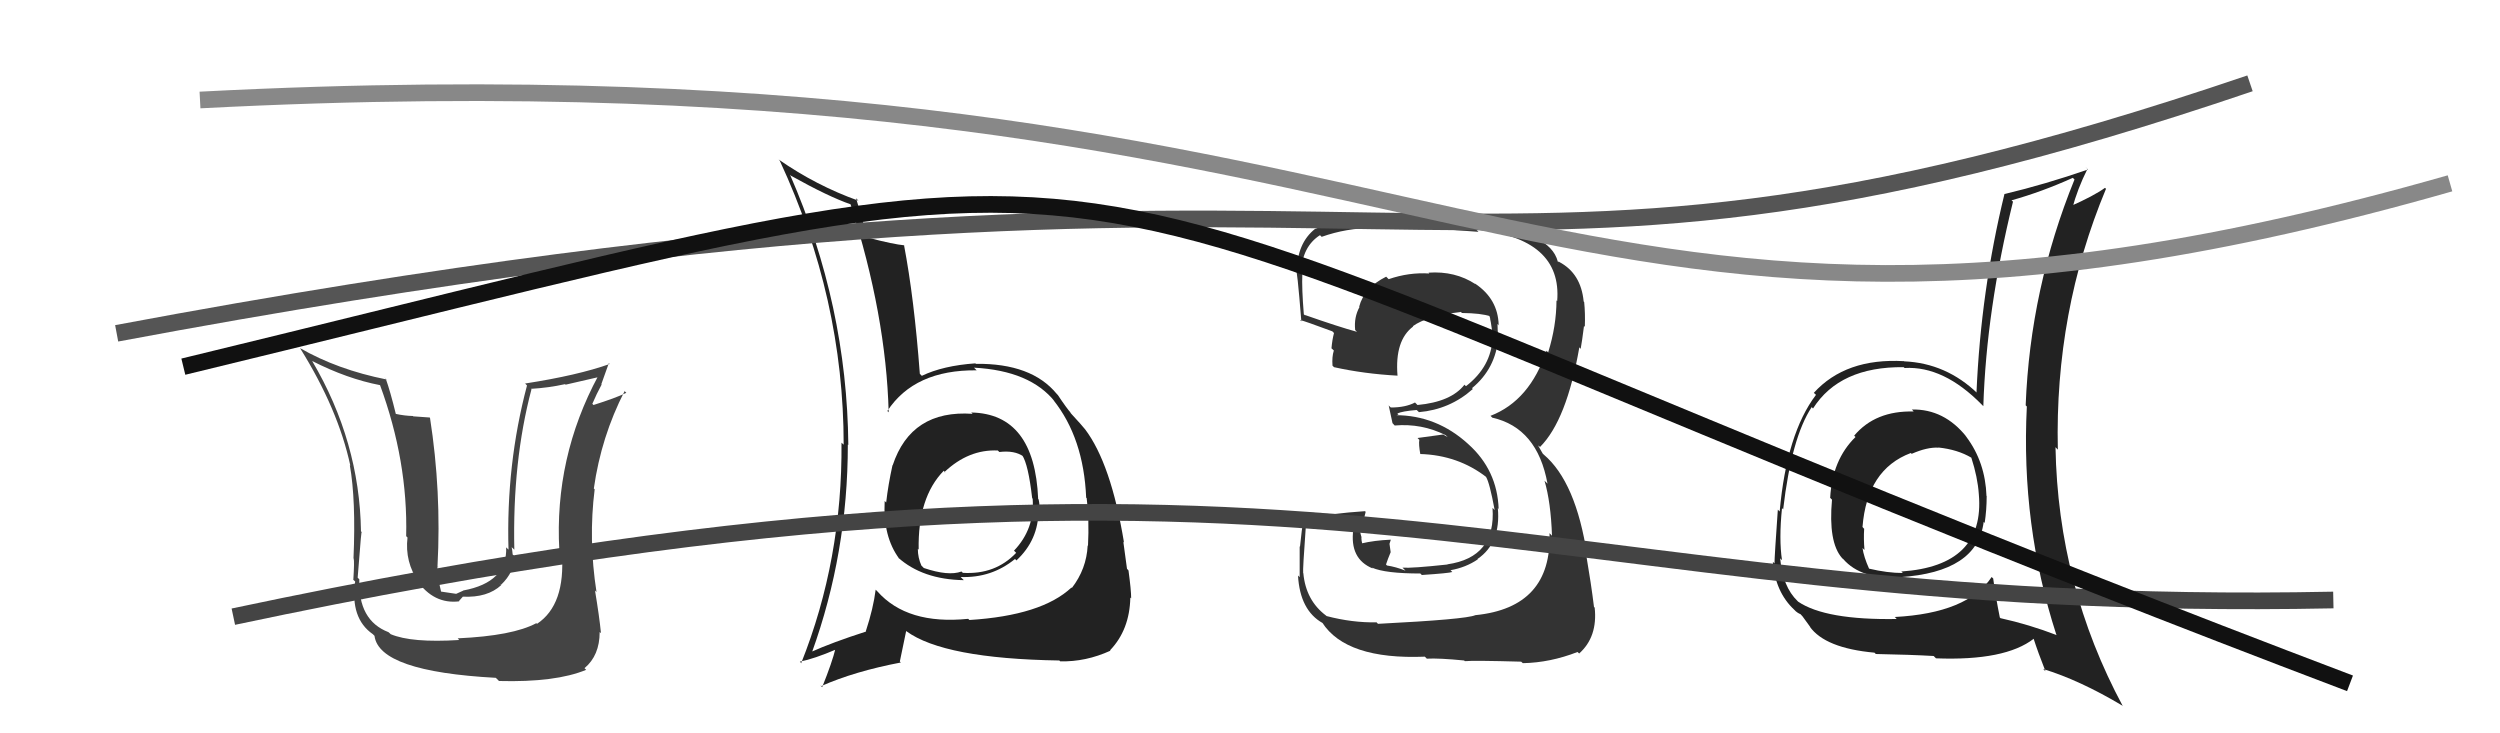
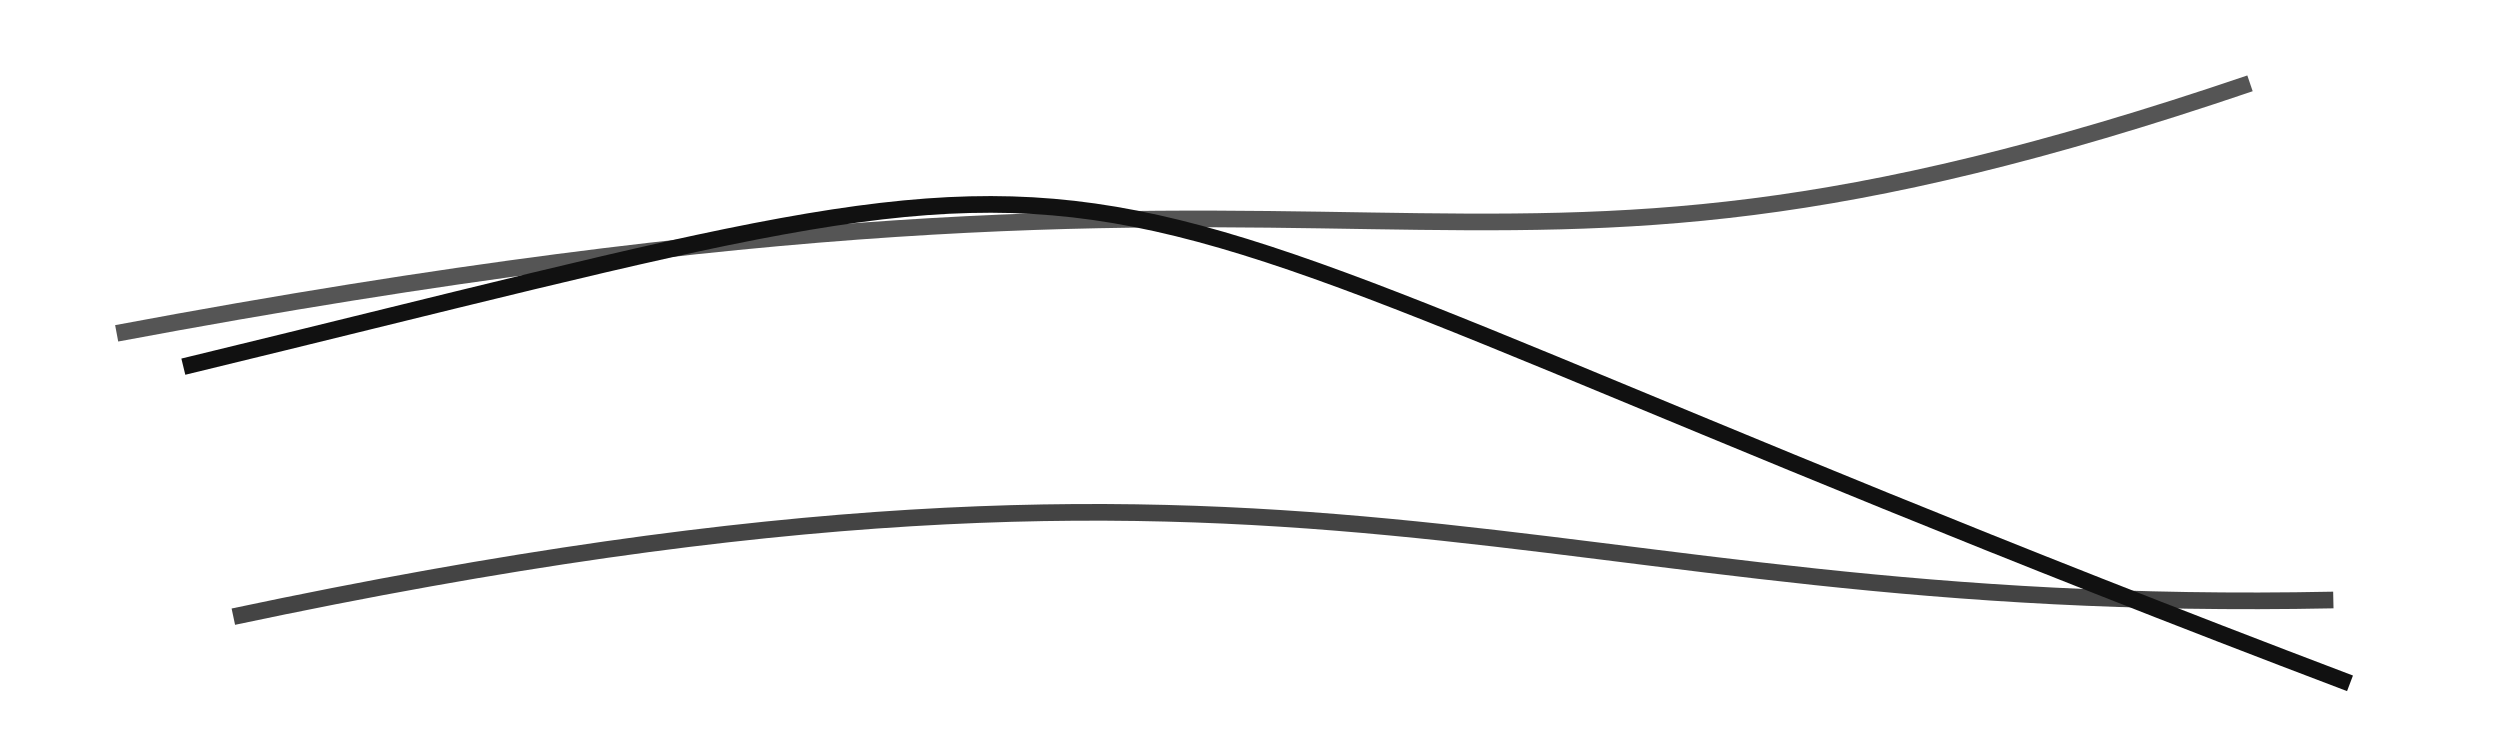
<svg xmlns="http://www.w3.org/2000/svg" width="150" height="44" viewBox="0,0,150,44">
-   <path fill="#222" d="M114.80 24.66L114.78 24.64L114.82 24.69Q112.52 24.63 111.25 26.14L111.30 26.19L111.33 26.22Q109.93 27.59 109.81 29.88L109.82 29.88L109.92 29.98Q109.69 32.53 110.52 33.48L110.56 33.52L110.59 33.54Q111.68 34.79 114.00 34.63L113.97 34.61L113.99 34.63Q118.64 34.33 119.02 31.32L119.04 31.33L119.08 31.38Q119.20 30.59 119.20 29.79L119.24 29.82L119.19 29.77Q119.12 27.73 117.98 26.21L117.90 26.13L117.99 26.21Q116.65 24.53 114.71 24.57ZM119.60 34.72L119.66 34.78L119.50 34.62Q118.06 36.79 113.68 37.02L113.73 37.06L113.80 37.14Q109.53 37.21 107.89 36.10L108.03 36.24L107.86 36.07Q106.96 35.21 106.81 33.50L106.80 33.49L106.92 33.61Q106.73 32.35 106.92 30.49L107.04 30.61L106.99 30.56Q107.49 26.26 108.70 24.43L108.67 24.39L108.78 24.51Q110.38 21.99 114.22 22.03L114.25 22.06L114.28 22.08Q116.62 21.95 118.91 24.28L119.08 24.45L119.00 24.37Q119.18 18.61 120.78 12.10L120.78 12.10L120.69 12.02Q122.51 11.51 124.37 10.67L124.49 10.79L124.47 10.77Q121.81 17.32 121.54 24.32L121.67 24.45L121.61 24.39Q121.25 31.50 123.38 38.08L123.33 38.03L123.41 38.11Q121.75 37.47 120.03 37.09L120.19 37.25L119.99 37.05Q119.74 35.81 119.59 34.70ZM122.57 40.12L122.61 40.17L122.59 40.14Q124.78 40.81 127.33 42.33L127.28 42.28L127.37 42.37Q123.48 35.13 123.33 26.83L123.46 26.97L123.47 26.97Q123.28 18.71 126.36 11.33L126.35 11.32L126.30 11.27Q125.64 11.75 124.19 12.39L124.34 12.54L124.33 12.53Q124.64 11.35 125.25 10.13L125.12 10.01L125.28 10.17Q122.71 11.06 120.28 11.64L120.37 11.73L120.27 11.63Q118.85 17.45 118.59 23.54L118.67 23.62L118.66 23.61Q116.77 21.79 114.25 21.68L114.14 21.56L114.24 21.67Q110.74 21.47 108.83 23.57L108.86 23.60L108.96 23.69Q107.20 26.01 106.78 30.69L106.64 30.55L106.67 30.58Q106.47 33.39 106.47 33.81L106.53 33.86L106.37 33.71Q106.52 35.53 107.66 36.59L107.77 36.70L107.63 36.57Q107.84 36.78 108.03 36.85L108.15 36.98L108.63 37.64L108.58 37.59Q109.50 38.89 112.47 39.16L112.53 39.22L112.55 39.24Q114.65 39.28 116.02 39.36L116.09 39.43L116.16 39.50Q120.31 39.66 122.03 38.32L122.07 38.37L122.01 38.30Q122.28 39.14 122.73 40.28ZM116.42 26.97L116.42 26.97L116.30 26.85Q117.45 26.97 118.28 27.46L118.20 27.38L118.28 27.46Q118.66 28.63 118.73 29.66L118.74 29.67L118.73 29.66Q119.10 33.95 114.08 34.29L114.02 34.23L114.17 34.38Q113.25 34.38 112.15 34.12L112.08 34.04L112.14 34.11Q111.83 33.42 111.75 32.88L111.72 32.85L111.87 33.00Q111.81 32.33 111.85 31.72L111.84 31.72L111.75 31.62Q112.02 28.17 114.65 27.18L114.76 27.29L114.70 27.23Q115.63 26.82 116.31 26.86Z" />
-   <path fill="#333" d="M82.64 37.39L82.56 37.31L82.60 37.34Q81.14 37.37 79.58 36.96L79.71 37.08L79.57 36.94Q78.35 36.03 78.20 34.39L78.16 34.36L78.19 34.38Q78.16 34.20 78.35 31.58L78.36 31.59L78.35 31.57Q79.36 31.36 81.37 30.98L81.50 31.11L81.27 31.83L81.20 31.76Q80.96 33.54 82.37 34.11L82.43 34.17L82.32 34.06Q83.12 34.41 85.22 34.41L85.33 34.52L85.31 34.50Q86.95 34.39 87.14 34.32L87.02 34.20L87.04 34.21Q87.95 34.05 88.67 33.56L88.75 33.64L88.65 33.54Q90.06 32.58 89.87 30.49L90.03 30.65L89.92 30.55Q89.84 28.21 88.10 26.65L88.08 26.63L88.09 26.64Q86.19 24.91 83.72 24.91L83.74 24.93L83.91 24.87L83.84 24.81Q84.13 24.67 85.00 24.60L85.10 24.69L85.13 24.73Q86.99 24.57 88.37 23.34L88.30 23.27L88.32 23.29Q89.75 22.11 89.90 20.24L89.92 20.26L89.90 20.25Q89.85 19.78 89.85 19.44L89.96 19.55L89.92 19.50Q89.88 17.94 88.51 17.02L88.49 17.01L88.53 17.05Q87.31 16.25 85.71 16.36L85.66 16.31L85.76 16.41Q84.54 16.33 83.32 16.75L83.18 16.61L83.17 16.60Q81.85 17.26 81.55 18.40L81.46 18.31L81.57 18.42Q81.23 19.04 81.31 19.80L81.36 19.85L81.42 19.91Q80.32 19.61 78.27 18.89L78.37 18.99L78.23 18.86Q78.10 17.28 78.14 16.44L78.03 16.33L78.06 16.36Q78.13 14.79 79.20 14.11L79.34 14.25L79.30 14.21Q80.79 13.68 82.39 13.68L82.24 13.53L82.34 13.64Q85.55 13.65 88.71 13.91L88.71 13.91L88.56 13.77Q93.74 14.30 93.43 18.07L93.46 18.10L93.39 18.02Q93.38 19.58 92.89 21.14L92.81 21.06L92.79 21.04Q91.79 24.04 89.43 24.95L89.55 25.07L89.54 25.06Q92.24 25.67 92.85 29.02L92.82 28.99L92.67 28.84Q93.05 30.13 93.12 32.15L93.09 32.11L92.97 31.99Q93.12 36.45 88.52 36.91L88.61 37.00L88.52 36.91Q87.97 37.16 82.68 37.43ZM87.84 39.62L87.85 39.63L87.89 39.67Q88.42 39.62 91.27 39.70L91.28 39.71L91.37 39.79Q93.01 39.76 94.65 39.12L94.64 39.11L94.75 39.21Q95.87 38.21 95.68 36.45L95.72 36.50L95.64 36.42Q95.47 35.03 95.17 33.28L95.17 33.28L95.23 33.34Q94.56 28.91 92.62 27.27L92.56 27.21L92.31 26.77L92.31 26.73L92.40 26.82Q94.00 25.22 94.76 20.84L94.76 20.84L94.84 20.93Q94.92 20.51 95.04 19.56L95.02 19.54L95.09 19.61Q95.12 18.81 95.05 18.12L95.01 18.08L95.02 18.09Q94.86 16.41 93.56 15.72L93.52 15.68L93.50 15.73L93.47 15.70Q93.24 14.80 92.10 14.26L92.05 14.21L92.03 14.19Q90.45 13.45 85.31 13.14L85.47 13.30L85.42 13.26Q83.74 13.18 82.15 13.18L82.02 13.05L82.14 13.17Q80.45 13.08 78.93 13.73L79.05 13.85L78.92 13.72Q77.81 14.59 77.81 16.34L77.83 16.36L77.76 16.29Q77.81 15.92 78.08 19.27L78.08 19.28L78.00 19.20Q78.30 19.27 79.94 19.88L79.90 19.84L80.04 19.98Q79.93 20.40 79.89 20.89L79.86 20.87L80.03 21.03Q79.91 21.41 79.95 21.94L79.92 21.91L80.04 22.03Q81.84 22.43 83.86 22.54L83.79 22.47L83.85 22.53Q83.68 20.42 84.79 19.59L84.84 19.63L84.77 19.57Q85.63 18.95 87.65 18.72L87.60 18.67L87.72 18.78Q88.86 18.79 89.43 18.98L89.36 18.91L89.33 18.87Q89.38 19.00 89.42 19.12L89.40 19.10L89.45 19.34L89.53 19.87L89.58 19.92Q89.59 20.13 89.56 20.28L89.44 20.16L89.55 20.28Q89.48 21.99 87.96 23.17L87.89 23.11L87.87 23.08Q87.07 24.11 85.05 24.30L84.99 24.24L84.90 24.15Q84.33 24.45 83.45 24.45L83.36 24.37L83.32 24.32Q83.40 24.71 83.55 25.39L83.57 25.41L83.68 25.53Q85.30 25.39 86.74 26.11L86.86 26.23L86.59 26.07L85.05 26.28L85.16 26.39Q85.11 26.65 85.22 27.26L85.21 27.24L85.21 27.24Q87.49 27.31 89.20 28.64L89.11 28.55L89.16 28.61Q89.38 28.97 89.68 30.61L89.63 30.55L89.55 30.47Q89.77 33.44 86.84 33.86L86.94 33.95L86.85 33.87Q84.72 34.10 84.15 34.06L84.19 34.10L84.33 34.24Q83.75 34.01 83.22 33.93L83.16 33.87L83.28 33.53L83.44 33.13L83.37 32.63L83.45 32.38L83.46 32.38Q82.47 32.42 81.67 32.61L81.64 32.58L81.75 32.69Q81.68 32.43 81.68 32.24L81.59 32.15L81.70 32.26Q81.59 31.92 81.59 31.70L81.61 31.72L81.60 31.70Q81.78 31.43 81.94 30.71L81.89 30.66L81.90 30.67Q79.94 30.80 78.07 31.14L78.12 31.19L78.20 31.27Q78.11 31.68 78.00 32.80L78.07 32.88L77.98 32.78Q77.98 34.02 77.98 34.63L77.83 34.48L77.88 34.53Q78.00 36.63 79.37 37.39L79.44 37.47L79.33 37.35Q80.77 39.59 85.49 39.40L85.65 39.56L85.61 39.52Q86.33 39.48 87.86 39.63Z" />
-   <path fill="#222" d="M58.34 24.81L58.34 24.81L58.36 24.83Q54.67 24.57 53.56 27.92L53.68 28.03L53.55 27.91Q53.29 29.09 53.17 30.15L53.08 30.06L53.08 30.06Q52.97 32.20 53.96 33.53L53.90 33.47L53.87 33.44Q55.35 34.77 57.83 34.81L57.80 34.78L57.64 34.62Q59.49 34.69 60.90 33.54L61.00 33.64L60.98 33.63Q62.31 32.40 62.31 30.61L62.40 30.70L62.36 30.66Q62.40 30.35 62.32 29.97L62.28 29.93L62.29 29.94Q62.08 24.82 58.27 24.75ZM58.21 37.25L58.21 37.24L58.09 37.13Q54.43 37.50 52.64 35.48L52.55 35.39L52.54 35.38Q52.40 36.50 51.95 37.87L51.80 37.73L51.97 37.89Q49.92 38.55 48.66 39.12L48.66 39.12L48.71 39.16Q50.87 33.18 50.87 26.67L50.81 26.61L50.90 26.70Q50.82 18.32 47.40 10.48L47.34 10.43L47.47 10.55Q49.71 11.80 51.04 12.26L51.09 12.31L51.03 12.25Q53.17 18.92 53.32 24.74L53.33 24.75L53.24 24.66Q54.87 22.18 58.60 22.22L58.61 22.23L58.44 22.06Q61.82 22.24 63.30 24.11L63.18 23.98L63.20 24.00Q65.02 26.28 65.17 29.86L65.30 29.98L65.20 29.88Q65.36 31.15 65.28 32.75L65.27 32.73L65.26 32.73Q65.19 34.14 64.31 35.28L64.20 35.17L64.29 35.25Q62.50 36.93 58.16 37.20ZM63.63 39.70L63.57 39.64L63.61 39.68Q65.14 39.72 66.63 39.04L66.60 39.02L66.60 39.02Q67.78 37.79 67.82 35.85L67.83 35.86L67.87 35.90Q67.87 35.41 67.71 34.23L67.67 34.18L67.62 34.13Q67.52 33.42 67.40 32.51L67.35 32.45L67.44 32.55Q66.66 27.81 65.10 25.75L64.95 25.60L65.09 25.74Q64.98 25.59 64.18 24.72L64.28 24.81L64.28 24.81Q64.00 24.50 63.47 23.70L63.52 23.75L63.41 23.64Q61.90 21.79 58.55 21.83L58.52 21.80L58.53 21.80Q56.57 21.94 55.31 22.55L55.16 22.40L55.19 22.43Q54.85 17.89 54.24 14.70L54.30 14.76L54.26 14.72Q53.63 14.66 52.15 14.28L52.07 14.20L51.98 14.12Q51.81 13.34 51.36 11.89L51.55 12.09L51.50 12.04Q48.96 11.13 46.72 9.57L46.71 9.56L46.79 9.65Q50.62 17.90 50.62 26.69L50.64 26.70L50.49 26.56Q50.55 33.58 48.07 39.79L48.11 39.82L47.99 39.70Q48.85 39.53 50.18 38.96L50.17 38.96L50.13 38.91Q49.94 39.71 49.33 41.23L49.18 41.08L49.26 41.17Q51.27 40.28 54.05 39.75L53.99 39.69L54.37 37.86L54.38 37.87Q56.63 39.52 63.56 39.63ZM59.95 27.11L59.93 27.09L59.96 27.12Q60.88 27.01 61.41 27.39L61.42 27.40L61.33 27.31Q61.70 27.87 61.93 29.89L61.91 29.87L61.96 29.92Q62.09 31.73 60.84 33.04L60.92 33.12L60.97 33.17Q59.72 34.49 57.77 34.37L57.75 34.35L57.69 34.29Q56.91 34.58 55.43 34.08L55.26 33.91L55.29 33.95Q55.07 33.46 55.07 32.93L55.16 33.02L55.12 32.98Q55.06 29.84 56.63 28.24L56.61 28.22L56.73 28.38L56.67 28.32Q58.12 26.95 59.87 27.03Z" />
-   <path fill="#444" d="M27.54 38.38L27.50 38.35L27.55 38.40Q24.69 38.58 23.44 38.05L23.40 38.01L23.31 37.93Q21.48 37.23 21.56 34.76L21.47 34.67L21.46 34.66Q21.71 31.38 21.71 31.95L21.66 31.90L21.66 31.90Q21.58 26.49 18.73 21.66L18.84 21.77L18.73 21.66Q20.83 22.73 22.81 23.11L22.85 23.15L22.80 23.10Q24.48 27.67 24.37 32.17L24.30 32.10L24.45 32.25Q24.28 33.72 25.12 34.93L25.00 34.82L25.01 34.82Q26.03 36.27 27.56 36.08L27.54 36.06L27.77 35.80L27.77 35.80Q29.25 35.87 30.07 35.11L29.94 34.98L30.06 35.09Q30.87 34.32 30.87 33.37L30.77 33.28L30.76 33.27Q30.74 33.02 30.70 32.83L30.89 33.01L30.86 32.98Q30.74 27.69 31.89 23.35L31.88 23.35L31.86 23.33Q32.91 23.27 33.90 23.05L33.94 23.08L35.98 22.61L35.90 22.54Q33.25 27.46 33.56 33.02L33.63 33.10L33.71 33.18Q33.94 36.29 32.22 37.43L32.05 37.26L32.18 37.39Q30.77 38.15 27.46 38.30ZM29.88 40.80L29.76 40.68L29.94 40.86Q33.34 40.95 35.17 40.19L35.07 40.09L35.07 40.09Q35.98 39.33 35.98 37.92L36.06 37.99L36.06 38.00Q35.96 36.99 35.70 35.43L35.85 35.58L35.79 35.52Q35.30 32.37 35.68 29.36L35.72 29.40L35.63 29.31Q36.07 26.20 37.48 23.46L37.46 23.45L37.58 23.57Q36.94 23.88 35.61 24.30L35.60 24.29L35.54 24.23Q35.79 23.64 36.10 23.07L36.08 23.05L36.53 21.79L36.58 21.84Q34.67 22.52 31.51 23.01L31.46 22.96L31.62 23.13Q30.36 27.88 30.51 32.98L30.51 32.98L30.37 32.84Q30.45 34.94 27.79 35.43L27.79 35.44L27.48 35.58L27.37 35.63L26.43 35.49L26.47 35.52Q26.21 34.47 26.25 33.98L26.37 34.09L26.25 33.97Q26.49 29.49 25.80 25.07L25.78 25.05L24.79 24.98L24.78 24.96Q24.27 24.95 23.73 24.83L23.81 24.90L23.75 24.84Q23.42 23.49 23.15 22.73L23.04 22.61L23.20 22.77Q20.24 22.18 17.99 20.88L18.15 21.04L18.01 20.90Q20.29 24.55 21.02 27.94L20.94 27.86L20.99 27.91Q21.36 30.00 21.21 33.50L21.19 33.48L21.22 33.51Q21.27 33.68 21.20 34.78L21.18 34.77L21.31 34.89Q21.00 37.10 22.37 38.05L22.48 38.16L22.47 38.15Q22.74 40.29 29.75 40.67Z" />
  <path d="M14 37 C80 23,91 37,140 36" stroke="#444" fill="none" />
  <path d="M7 20 C87 5,85 22,135 5" stroke="#555" fill="none" />
-   <path d="M12 6 C89 2,91 27,147 11" stroke="#888" fill="none" />
  <path d="M11 22 C77 6,54 8,141 41" stroke="#111" fill="none" />
</svg>